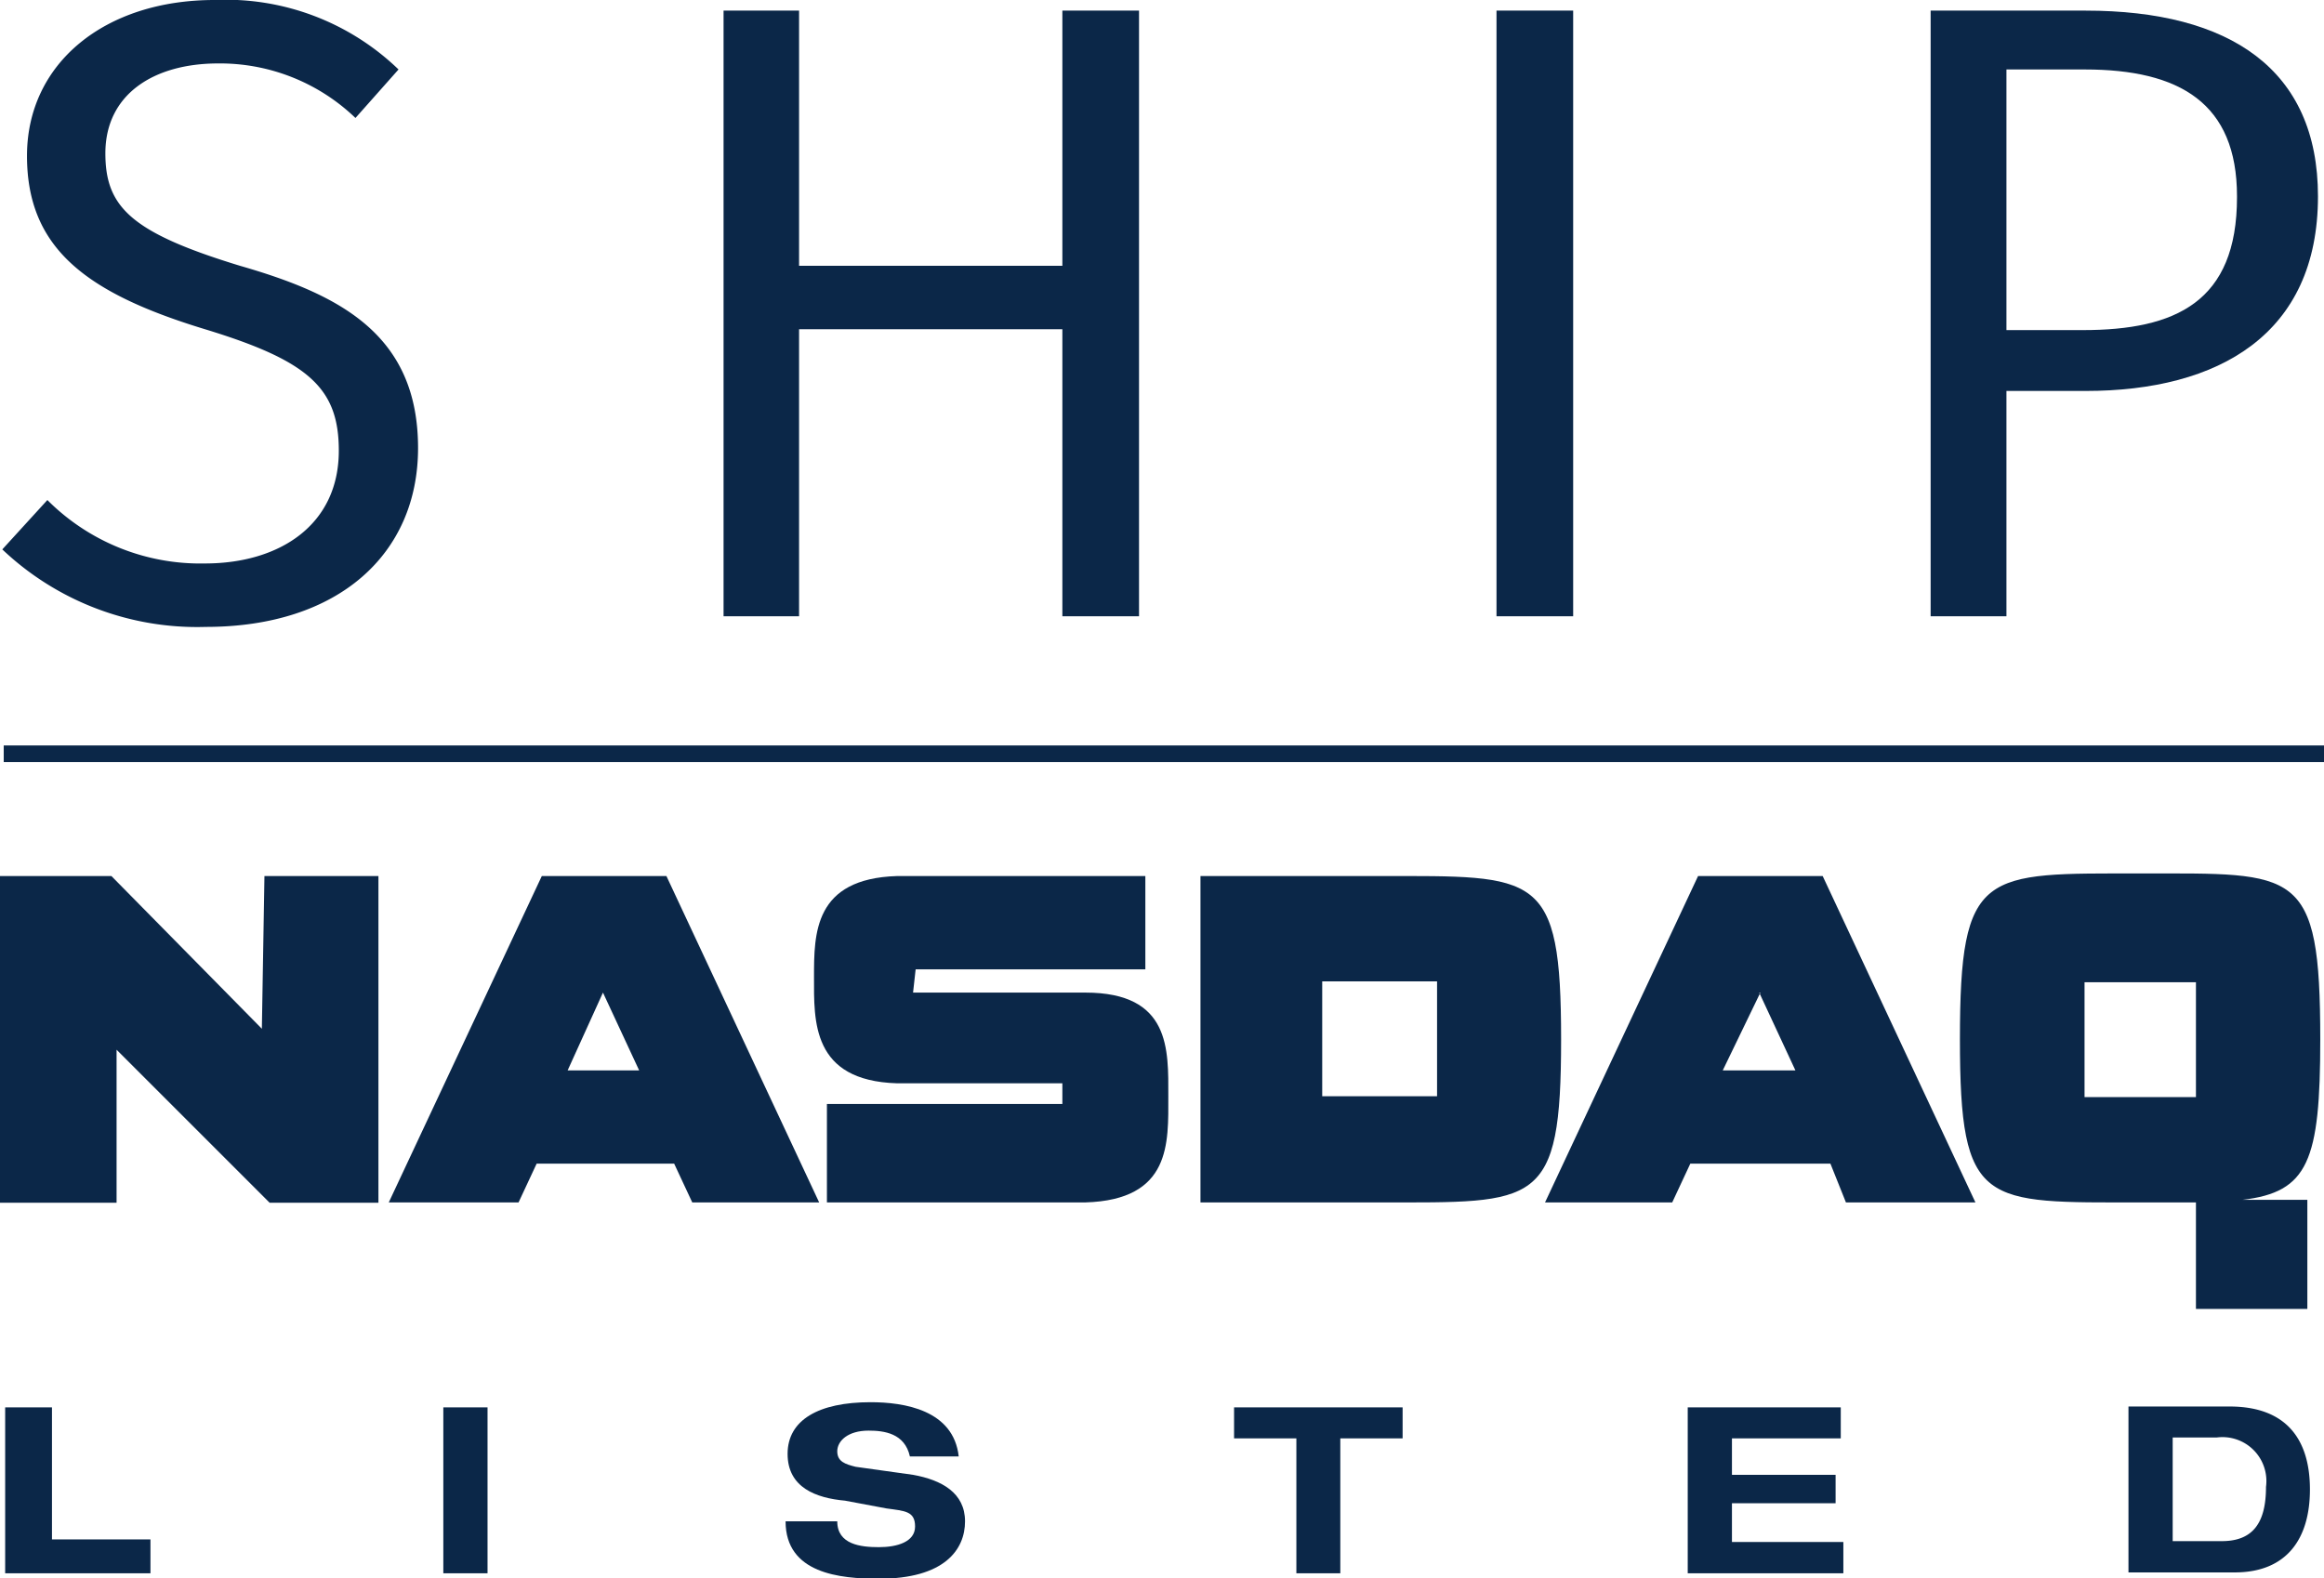
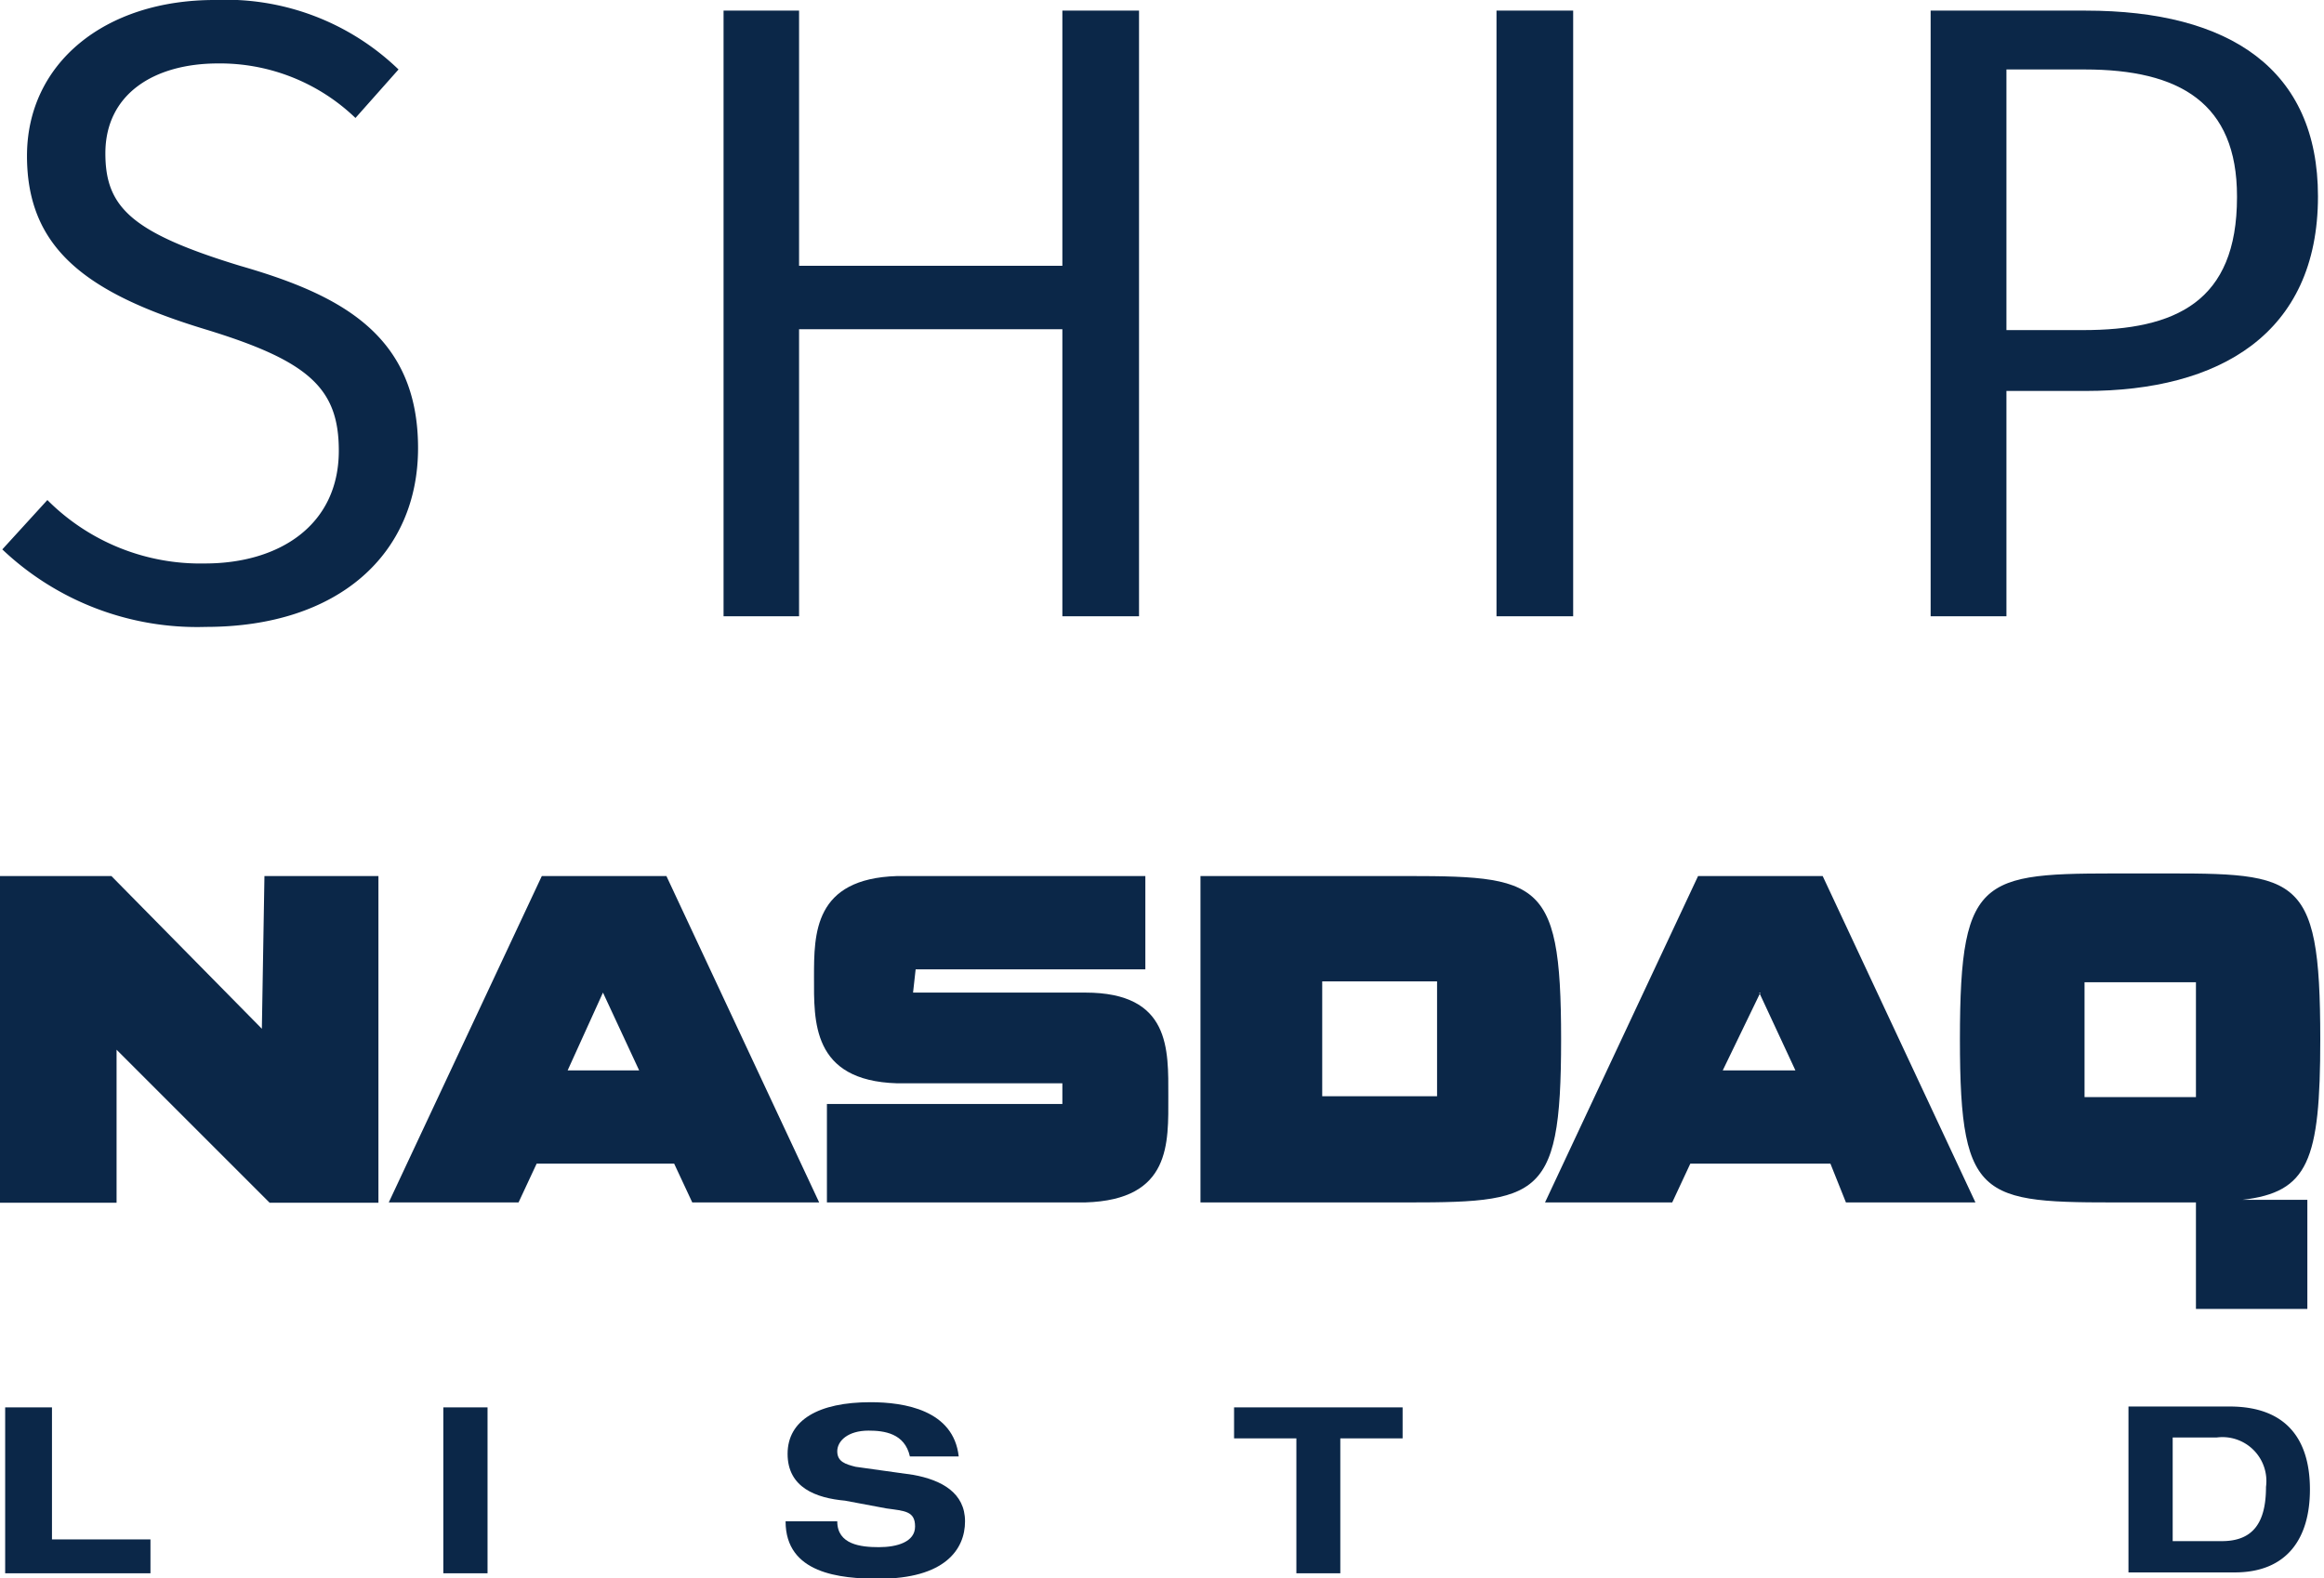
<svg xmlns="http://www.w3.org/2000/svg" id="Layer_1" data-name="Layer 1" viewBox="0 0 80.94 54.99">
  <defs>
    <style>.cls-1{fill:none;stroke:#0b2748;stroke-miterlimit:2.61;stroke-width:0.58px;}.cls-2,.cls-3{fill:#0b2748;}.cls-2{fill-rule:evenodd;}</style>
  </defs>
-   <line class="cls-1" x1="0.13" y1="26.26" x2="80.94" y2="26.26" />
  <path class="cls-2" d="M22.3,37.29H19.77L21,34.58l1.26,2.71Zm-3.61,3.25h4.79l.63,1.35h4.42L23.21,30.52H18.87L13.54,41.89h4.52l.63-1.35Z" />
  <polygon class="cls-2" points="4.06 36.57 9.39 41.9 13.18 41.9 13.18 30.52 9.21 30.52 9.12 35.84 3.88 30.52 0 30.52 0 41.9 4.06 41.9 4.06 36.57 4.06 36.57" />
  <path class="cls-2" d="M31.24,37.74H37v.72H28.8v3.43h9c3-.09,2.89-2.07,2.89-3.7h0c0-1.62.09-3.61-2.89-3.61h-6l.09-.81h8V30.52H31.24c-2.89.09-2.89,2-2.89,3.52s-.09,3.61,2.89,3.7Z" />
  <path class="cls-2" d="M61.31,34.58,60,37.29h2.53l-1.26-2.71Zm-3.07,7.31H53.81l5.33-11.37h4.34L68.8,41.89H64.29l-.54-1.35H58.87l-.63,1.35Z" />
  <path class="cls-2" d="M46.05,38.19h4v-4h-4v4Zm2-7.67c5.5,0,6.32-.18,6.32,5.69h0c0,5.87-.82,5.68-6.32,5.68H41.81V30.52Z" />
  <polygon class="cls-2" points="0.18 49.03 1.81 49.03 1.81 53.63 5.24 53.63 5.24 54.81 0.18 54.81 0.18 49.03 0.18 49.03" />
  <polygon class="cls-2" points="15.44 49.03 16.98 49.03 16.98 54.81 15.44 54.81 15.44 49.03 15.44 49.03" />
  <path class="cls-2" d="M31.69,50.74c-.18-.81-.9-.9-1.44-.9-.72,0-1.09.36-1.09.72s.28.45.64.54l2,.28c1,.18,1.81.63,1.81,1.62s-.72,2-3,2c-1.36,0-3.25-.18-3.25-2h1.8c0,.81.82.9,1.45.9s1.26-.18,1.26-.72-.36-.54-1-.63l-1.44-.27c-1-.09-2-.45-2-1.63s1.08-1.8,2.89-1.8c1.17,0,2.89.27,3.07,1.89Z" />
  <polygon class="cls-2" points="45.15 50.11 42.98 50.11 42.98 49.03 48.85 49.03 48.85 50.11 46.68 50.11 46.68 54.81 45.15 54.81 45.15 50.11 45.15 50.11" />
-   <polygon class="cls-2" points="58.78 49.03 64.11 49.03 64.11 50.11 60.32 50.11 60.32 51.38 63.93 51.38 63.93 52.37 60.32 52.37 60.32 53.72 64.2 53.72 64.2 54.81 58.78 54.81 58.78 49.03 58.78 49.03" />
  <path class="cls-2" d="M74.13,49h3.52c2,0,2.8,1.17,2.8,2.89s-.81,2.89-2.62,2.89h-3.7V49Zm1.54,4.69h1.71c1.08,0,1.54-.63,1.54-1.89a1.53,1.53,0,0,0-1.72-1.72H75.67v3.61Z" />
  <path class="cls-2" d="M72.6,34.22h3.88v4H72.6v-4ZM76.48,45.6h3.88V41.8H78.1c2.29-.27,2.71-1.35,2.71-5.59h0c0-6-.81-5.78-6.23-5.78h0c-5.51,0-6.32-.18-6.32,5.78h0c0,5.87.81,5.68,6.32,5.68h1.9V45.6Z" />
  <path class="cls-3" d="M13.88,2.42l-1.5,1.69A6.81,6.81,0,0,0,7.6,2.21c-2.24,0-3.93,1.07-3.93,3.13,0,1.87.89,2.76,4.69,3.92,3.47,1,6.2,2.39,6.2,6.35,0,3.68-2.76,6.23-7.39,6.23a9.86,9.86,0,0,1-7.09-2.7l1.57-1.72a7.52,7.52,0,0,0,5.49,2.21c2.57,0,4.66-1.32,4.66-3.93,0-2.18-1.05-3.13-4.66-4.23C3,10.21.94,8.65.94,5.43S3.64,0,7.47,0A8.66,8.66,0,0,1,13.88,2.42Z" />
  <path class="cls-3" d="M27.83,11.47v10H25.2V.37h2.63V9.26H37V.37h2.67v21.1H37v-10Z" />
  <path class="cls-3" d="M52.12,21.47V.37h2.67v21.1Z" />
  <path class="cls-3" d="M80.73,6.84c0,4.81-3.46,6.78-8.09,6.78H69.88v7.85H67.24V.37h5.4C77.67.37,80.73,2.42,80.73,6.84Zm-2.82,0c0-3.25-2-4.42-5.3-4.42H69.88V11.5h2.66C75.77,11.5,77.91,10.52,77.91,6.87Z" />
</svg>